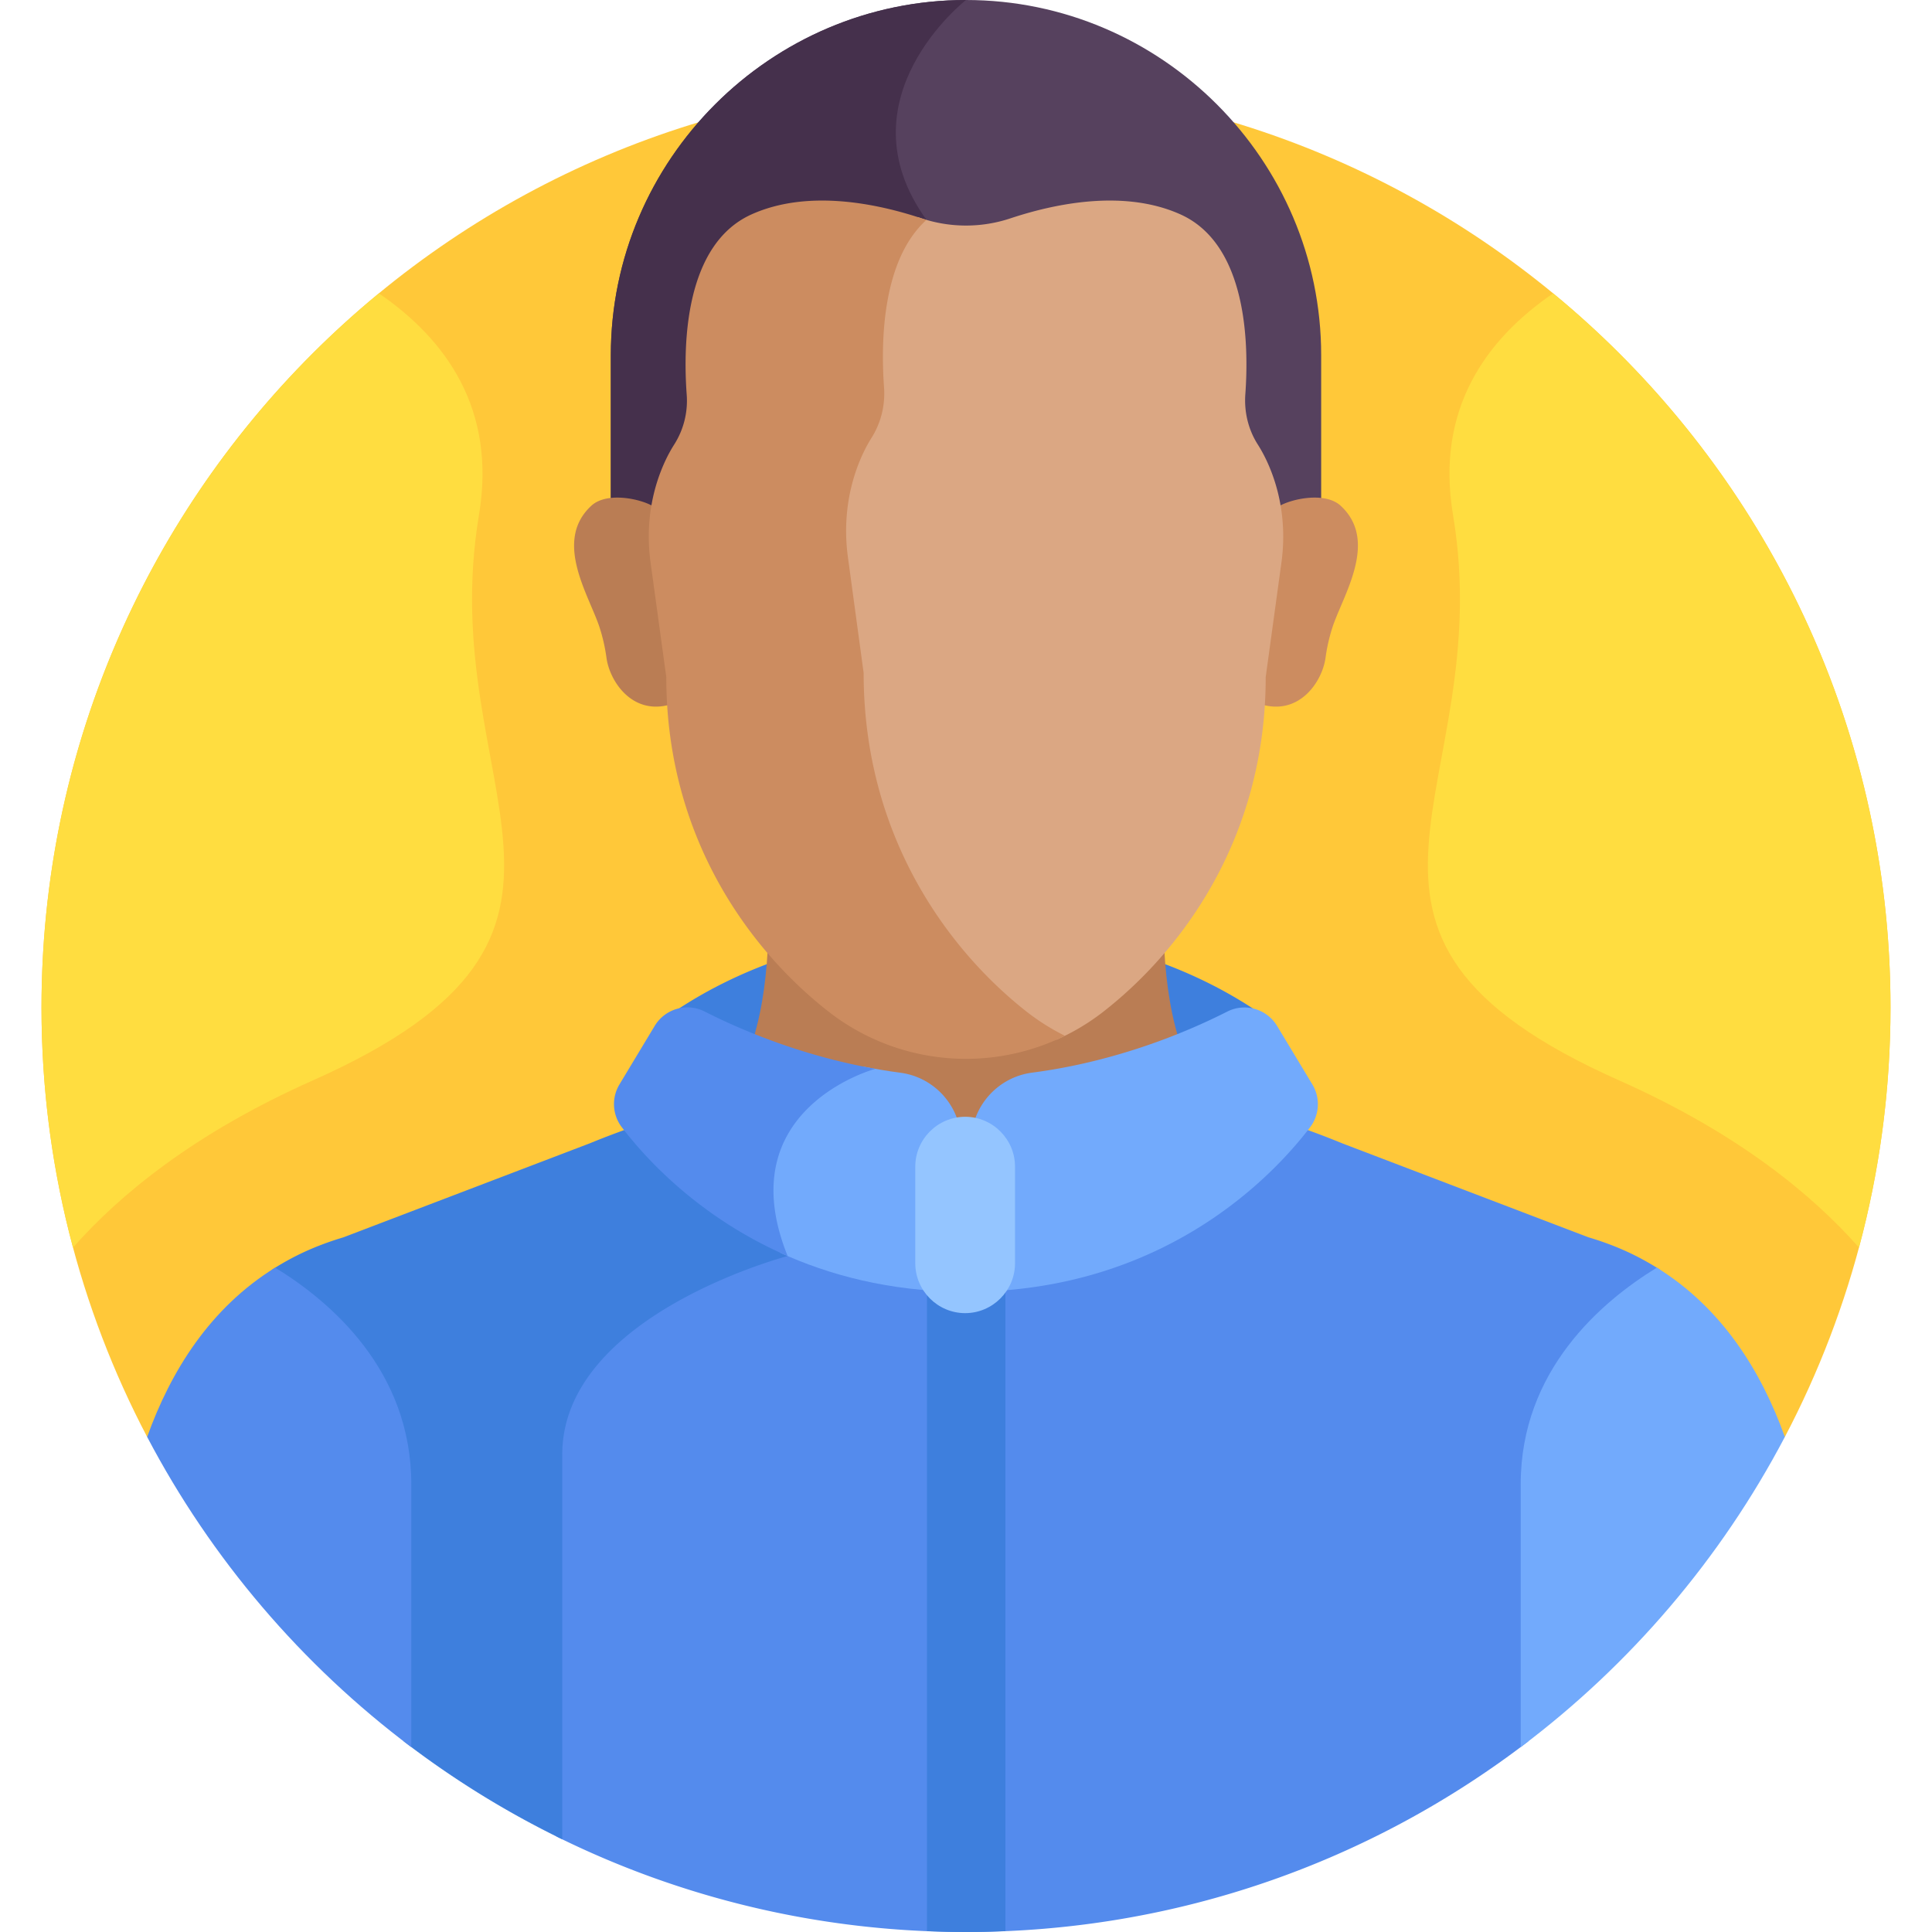
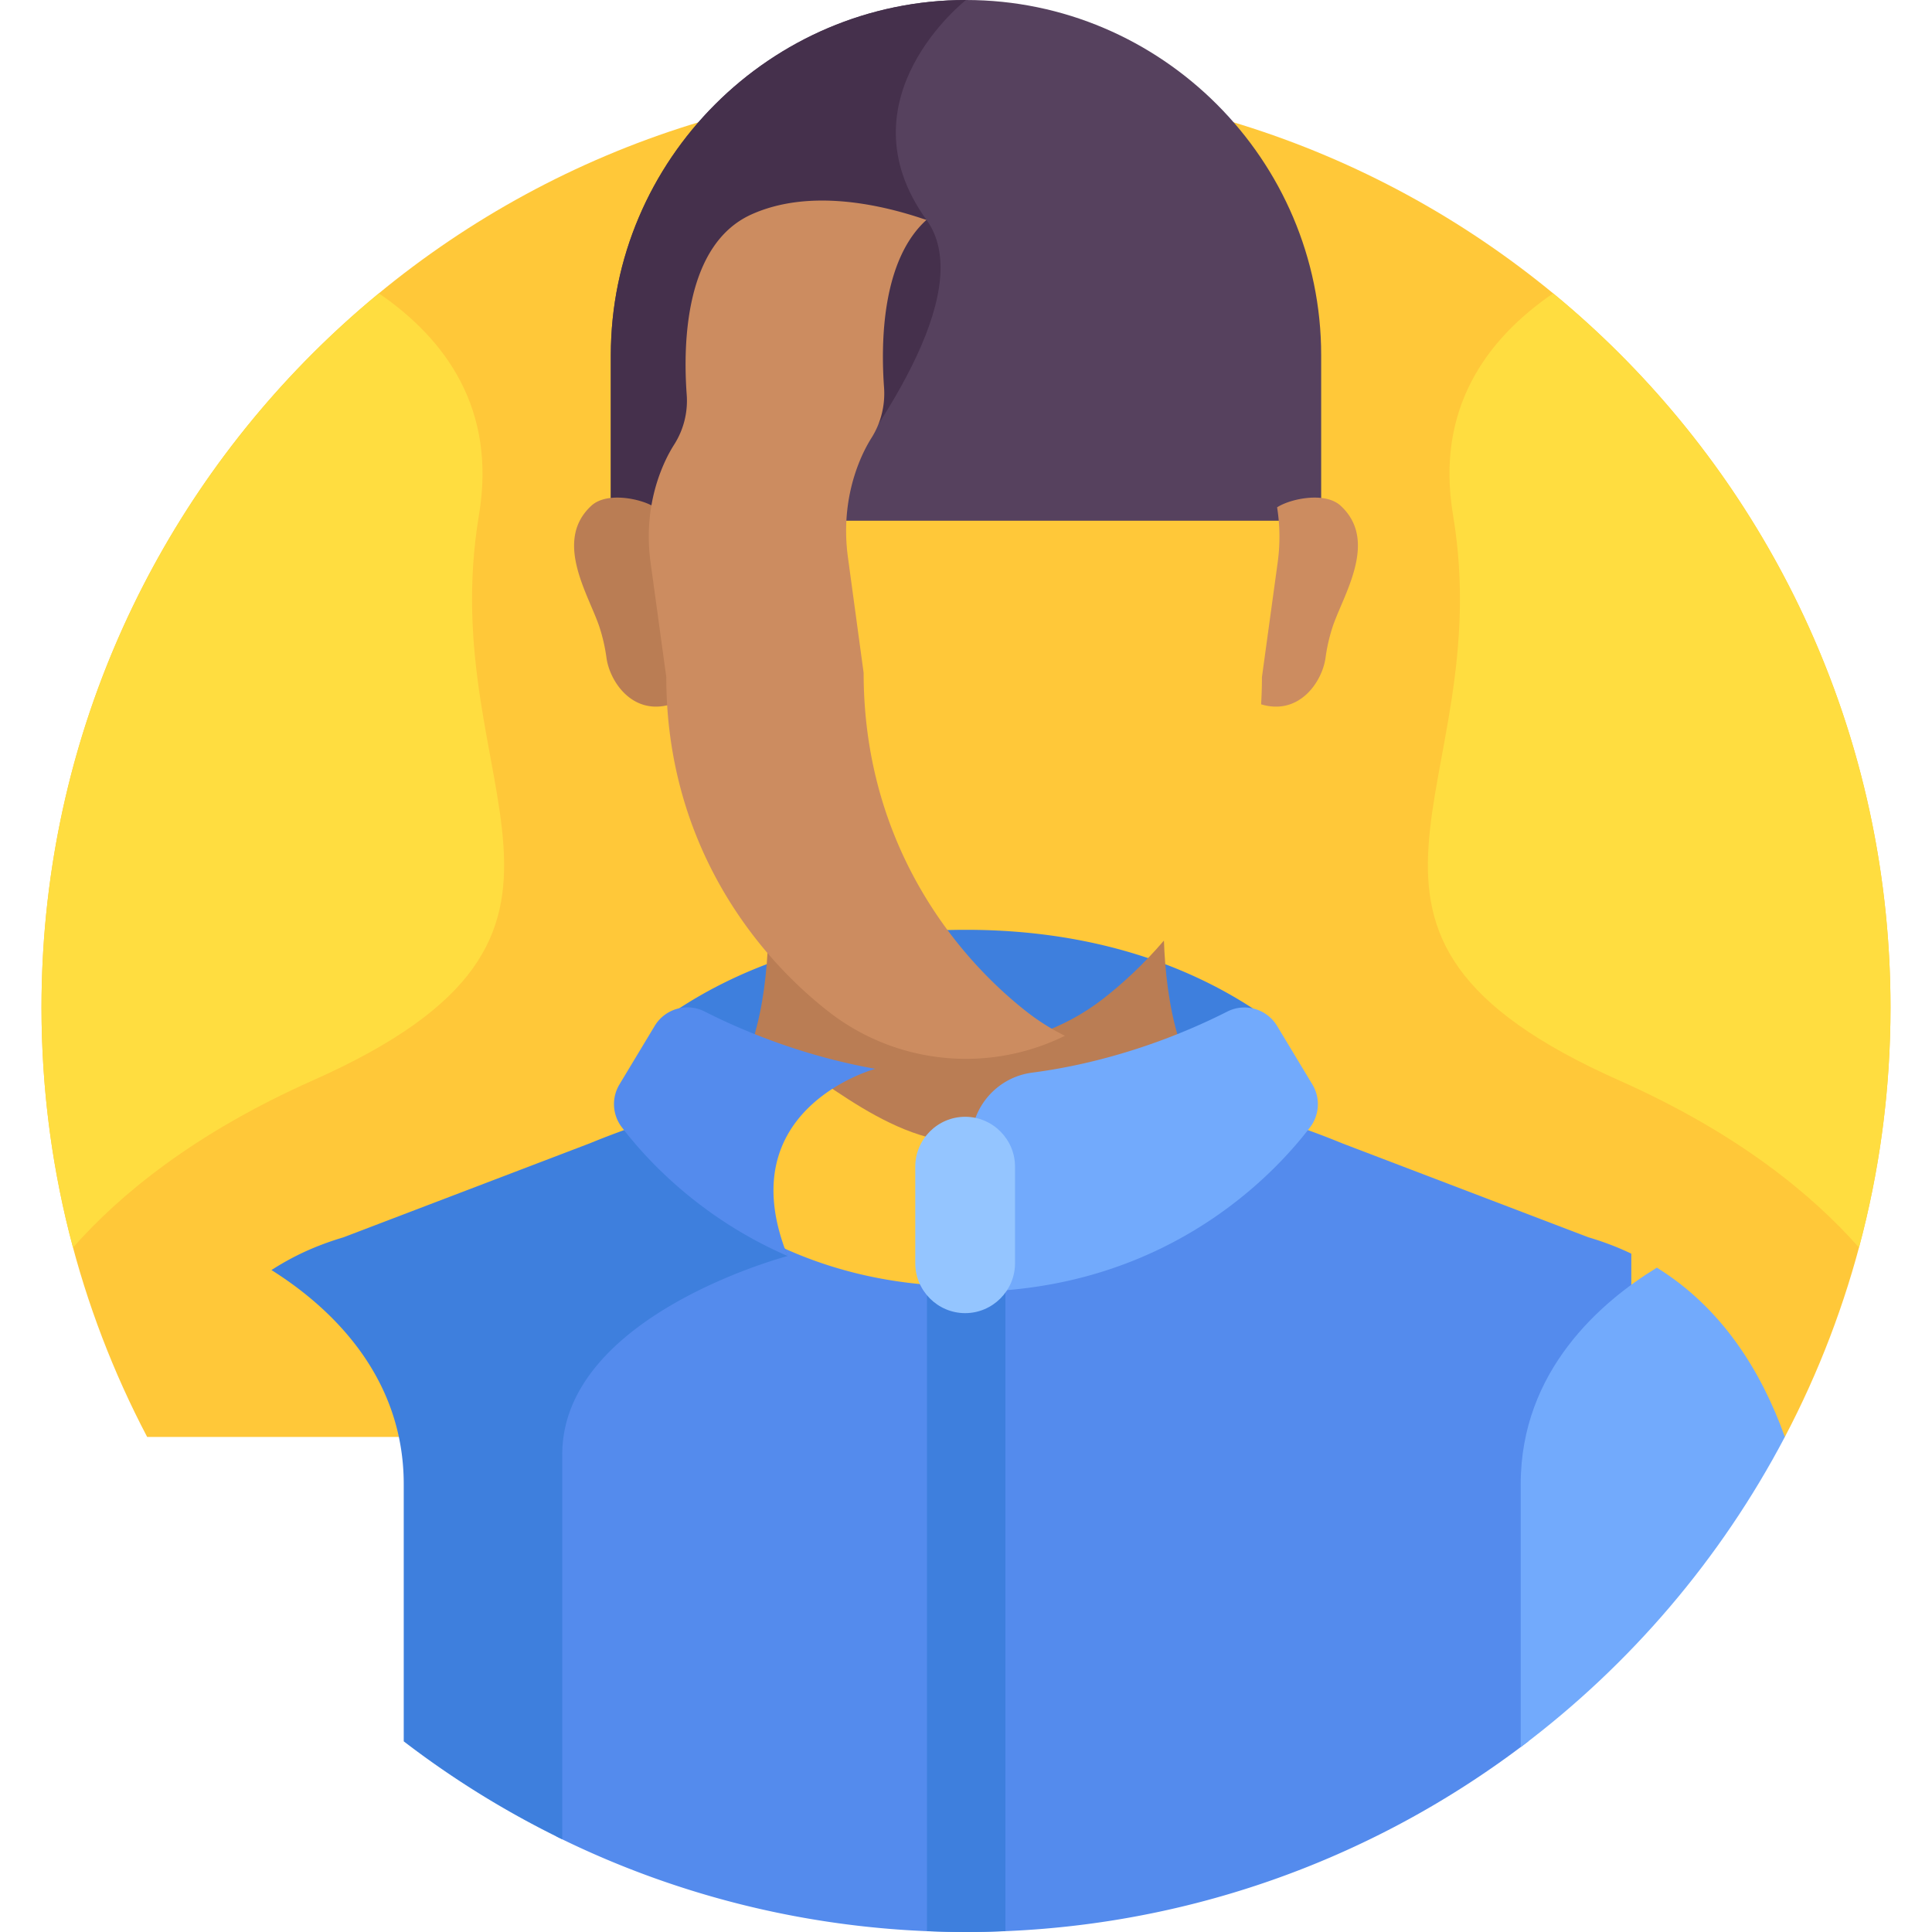
<svg xmlns="http://www.w3.org/2000/svg" version="1.1" x="0" y="0" viewBox="0 0 512 512" style="enable-background:new 0 0 512 512" xml:space="preserve" class="">
  <g>
    <path fill="#ffc839" d="M473.004 380.801c17.871-34.007 27.998-72.719 27.998-113.803 0-135.311-109.691-245.002-245.002-245.002S10.998 131.687 10.998 266.998c0 41.084 10.127 79.796 27.998 113.803z" opacity="1" data-original="#ffc839" />
    <path fill="#3e7fdd" d="M333.154 268.01c-15.183-10.196-40.374-21.6-77.164-21.6-37.13 0-62.452 11.62-77.592 21.891v.474a10.045 10.045 0 0 1 8.331.353c12.632 6.424 38.646 17.37 69.261 17.37s56.616-10.931 69.238-17.347a10.034 10.034 0 0 1 7.926-.498z" opacity="1" data-original="#3e7fdd" />
-     <path fill="#548bed" d="M432.314 332.234c-3.534-1.696-7.332-3.143-11.378-4.342l-65.15-24.863a225.634 225.634 0 0 0-10.669-4.072c-10.604 13.476-38.943 41.913-89.128 41.913-20.029 0-36.57-4.537-49.902-10.839.207.611.42 1.225.651 1.844-4.302 1.274-16.529 5.224-28.616 12.13-20.033 11.449-30.622 25.797-30.622 41.495v101.201C180.205 502.89 217.035 512 256 512c56.063 0 107.716-18.844 149.003-50.525V393.32c0-29.421 20.371-47.517 35.053-56.741a71.61 71.61 0 0 0-7.742-4.345z" opacity="1" data-original="#548bed" />
+     <path fill="#548bed" d="M432.314 332.234c-3.534-1.696-7.332-3.143-11.378-4.342l-65.15-24.863a225.634 225.634 0 0 0-10.669-4.072c-10.604 13.476-38.943 41.913-89.128 41.913-20.029 0-36.57-4.537-49.902-10.839.207.611.42 1.225.651 1.844-4.302 1.274-16.529 5.224-28.616 12.13-20.033 11.449-30.622 25.797-30.622 41.495v101.201C180.205 502.89 217.035 512 256 512c56.063 0 107.716-18.844 149.003-50.525c0-29.421 20.371-47.517 35.053-56.741a71.61 71.61 0 0 0-7.742-4.345z" opacity="1" data-original="#548bed" />
    <path fill="#3e7fdd" d="M149 487.442V385.5c0-37 59.732-52.633 59.732-52.633a63.235 63.235 0 0 1-.751-1.96c-21.148-9.509-34.535-23.585-41.115-31.944a225.357 225.357 0 0 0-10.627 4.055L91.02 327.904c-4.011 1.191-7.778 2.627-11.286 4.306a71.457 71.457 0 0 0-7.792 4.369c14.682 9.225 35.053 27.32 35.053 56.741v68.155A245.249 245.249 0 0 0 149 487.442z" opacity="1" data-original="#3e7fdd" />
    <path fill="#ba7d54" d="M255.989 302.762c22.365 0 42.274-21.594 56.441-27.256-2.727-8.766-3.709-18.462-3.977-26.237-5.298 6.171-10.858 11.333-16.171 15.458-10.352 8.039-23.125 12.405-36.282 12.405-13.156 0-25.93-4.366-36.281-12.405-5.313-4.126-10.874-9.288-16.172-15.458-.268 7.775-1.25 17.471-3.977 26.237 14.171 5.664 34.073 27.256 56.419 27.256z" opacity="1" data-original="#ba7d54" />
-     <path fill="#72aafc" d="M238.568 284.276c-3.307-.43-6.516-.975-9.638-1.594-5.166 1.922-16.558 7.274-22.215 18.616-4.33 8.682-4.32 18.962.023 30.578l-.132.04c13.022 5.971 28.991 10.254 48.144 10.433v-39.587c.001-9.346-6.914-17.283-16.182-18.486z" opacity="1" data-original="#72aafc" />
    <path fill="#548bed" d="m173.501 271.878-9.331 15.493a10.109 10.109 0 0 0 .608 11.346c6.386 8.381 20.648 24.036 43.951 34.14-15.757-39.124 23.225-49.598 23.225-49.598l.006-.012c-19.872-3.515-36.072-10.529-45.227-15.186-4.725-2.401-10.499-.721-13.232 3.817z" opacity="1" data-original="#548bed" />
    <path fill="#72aafc" d="m347.791 287.389-9.341-15.491c-2.735-4.535-8.505-6.212-13.226-3.812-10.131 5.148-28.876 13.198-51.704 16.177-9.264 1.21-16.172 9.143-16.172 18.485v39.599c51.507-.528 80-30.698 89.839-43.607a10.111 10.111 0 0 0 .604-11.351z" opacity="1" data-original="#72aafc" />
-     <path fill="#548bed" d="M72.917 335.94c-17.227 10.678-27.659 27.37-33.921 44.861 16.995 32.34 40.995 60.42 70.001 82.208V393.32c0-30.11-21.341-48.364-36.08-57.38z" opacity="1" data-original="#548bed" />
    <path fill="#72aafc" d="M439.083 335.94c-14.739 9.016-36.08 27.27-36.08 57.381v69.689c29.005-21.788 53.005-49.868 70-82.208-6.261-17.492-16.693-34.184-33.92-44.862z" opacity="1" data-original="#72aafc" />
    <path fill="#56415e" d="M256 0c-51.769 0-94.125 42.356-94.125 94.125v43.869h188.25V94.125C350.125 42.356 307.769 0 256 0z" opacity="1" data-original="#56415e" />
    <path fill="#45304c" d="M245.531 58.27C222.396 26.207 256 0 256 0c-51.769 0-94.125 42.356-94.125 94.125v43.869h52.263c22.318-27.725 44.022-62.222 31.393-79.724z" opacity="1" data-original="#45304c" />
    <path fill="#cc8c60" d="M355.256 133.998c-4.103-3.76-13.276-1.854-16.81.448a49.69 49.69 0 0 1 .15 14.623l-4.17 30.372c0 2.448-.077 4.85-.219 7.211 10.169 3.067 16.22-6.062 17.071-12.327a46.57 46.57 0 0 1 1.796-7.949c2.705-8.447 12.462-22.957 2.182-32.378z" opacity="1" data-original="#cc8c60" />
    <path fill="#ba7d54" d="M156.744 133.998c4.103-3.76 13.276-1.854 16.81.448a49.656 49.656 0 0 0-.149 14.623l4.17 30.372c0 2.448.077 4.85.219 7.211-10.169 3.067-16.22-6.062-17.071-12.327a46.57 46.57 0 0 0-1.796-7.949c-2.705-8.447-12.463-22.957-2.183-32.378z" opacity="1" data-original="#ba7d54" />
-     <path fill="#dba783" d="M336.937 125.063c-.939-2.449-2.122-4.929-3.613-7.268-2.525-3.962-3.636-8.648-3.298-13.32.974-13.438.452-39.721-17.19-47.659-14.987-6.744-33.372-2.839-45.096 1.059a37.242 37.242 0 0 1-23.481 0c-.328-.109-.662-.218-1-.327-10.594 11.366-10.803 32.254-9.965 43.798.348 4.783-.817 9.568-3.374 13.625-1.474 2.338-2.653 4.812-3.596 7.261-3.059 7.945-3.951 16.561-2.805 24.997l4.257 31.342c0 45.058 23.793 75.685 44.031 91.572a59.87 59.87 0 0 0 8.184 5.389 58.842 58.842 0 0 0 12.289-7.333c19.831-15.4 43.145-45.085 43.145-88.759l4.17-30.372c1.113-8.095.27-16.365-2.658-24.005z" opacity="1" data-original="#dba783" />
    <path fill="#cc8c60" d="M272.017 268.065c-19.831-15.568-43.144-45.577-43.144-89.729l-4.171-30.711c-1.123-8.267-.249-16.709 2.749-24.494.924-2.4 2.079-4.824 3.523-7.115 2.506-3.975 3.647-8.663 3.307-13.35-.86-11.831-.604-33.685 11.251-44.397-.425-.125-.85-.254-1.271-.394-11.725-3.899-30.109-7.803-45.096-1.059-17.691 7.96-18.166 34.371-17.181 47.774a21.615 21.615 0 0 1-3.307 13.206c-1.444 2.266-2.599 4.664-3.524 7.038-2.997 7.701-3.871 16.052-2.748 24.229l4.171 30.379c0 43.674 23.314 73.359 43.144 88.759 10.351 8.038 23.125 12.404 36.281 12.404a59.26 59.26 0 0 0 26.213-6.111 58.714 58.714 0 0 1-10.197-6.429z" opacity="1" data-original="#cc8c60" />
    <path fill="#3e7fdd" d="M245.654 511.767c3.433.143 6.879.233 10.346.233 3.5 0 6.979-.091 10.444-.237V340.871h-20.789v170.896z" opacity="1" data-original="#3e7fdd" />
    <path fill="#94c5ff" d="M255.775 295.958c-7.27 0-13.218 5.948-13.218 13.218v25.602c0 7.27 5.948 13.218 13.218 13.218s13.218-5.948 13.218-13.218v-25.602c0-7.27-5.948-13.218-13.218-13.218z" opacity="1" data-original="#94c5ff" />
    <g fill="#ffdd40">
      <path d="M411.6 77.746c-17.771 12.145-31.22 30.742-26.537 58.7 12.27 73.253-44.248 110.625 44.083 149.899 31.405 13.964 51.185 30.3 63.502 44.267 5.444-20.286 8.354-41.61 8.354-63.615 0-76.224-34.812-144.316-89.402-189.251zM100.4 77.746c17.771 12.145 31.22 30.742 26.537 58.7-12.27 73.253 44.248 110.625-44.083 149.899-31.405 13.964-51.185 30.3-63.502 44.267-5.444-20.286-8.354-41.61-8.354-63.615 0-76.224 34.812-144.316 89.402-189.251z" fill="#ffdd40" opacity="1" data-original="#ffdd40" />
    </g>
  </g>
</svg>